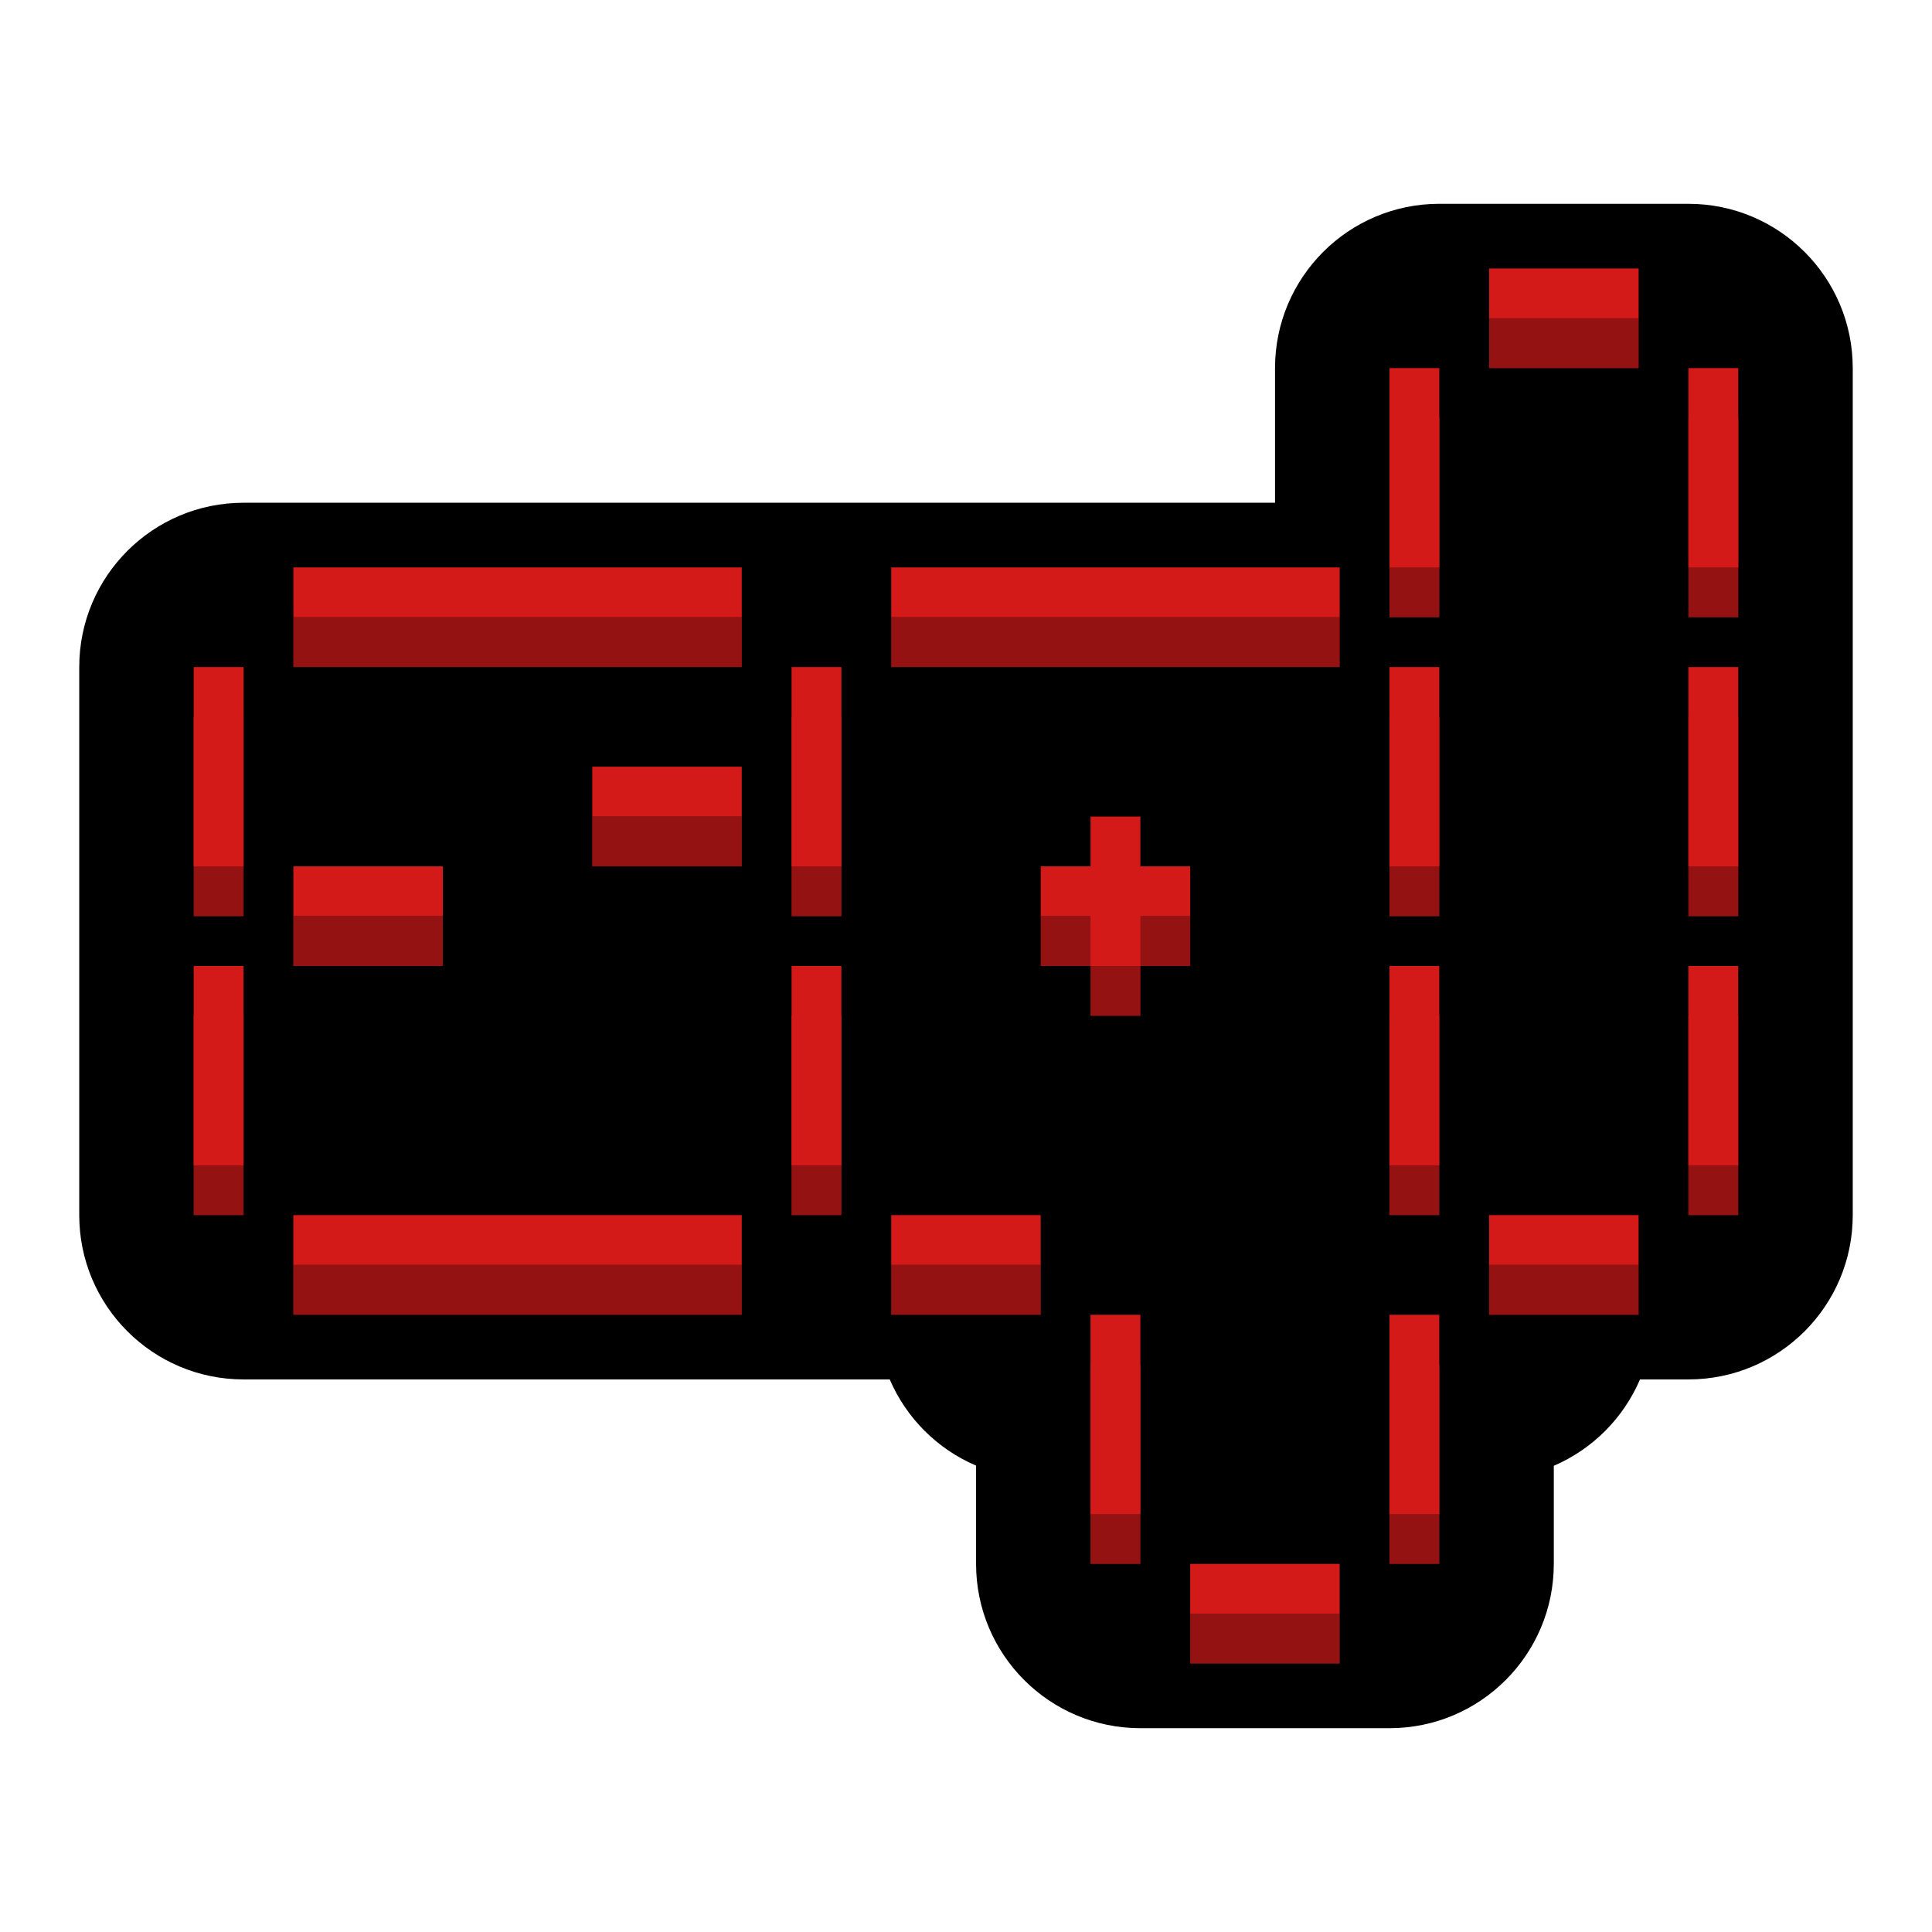
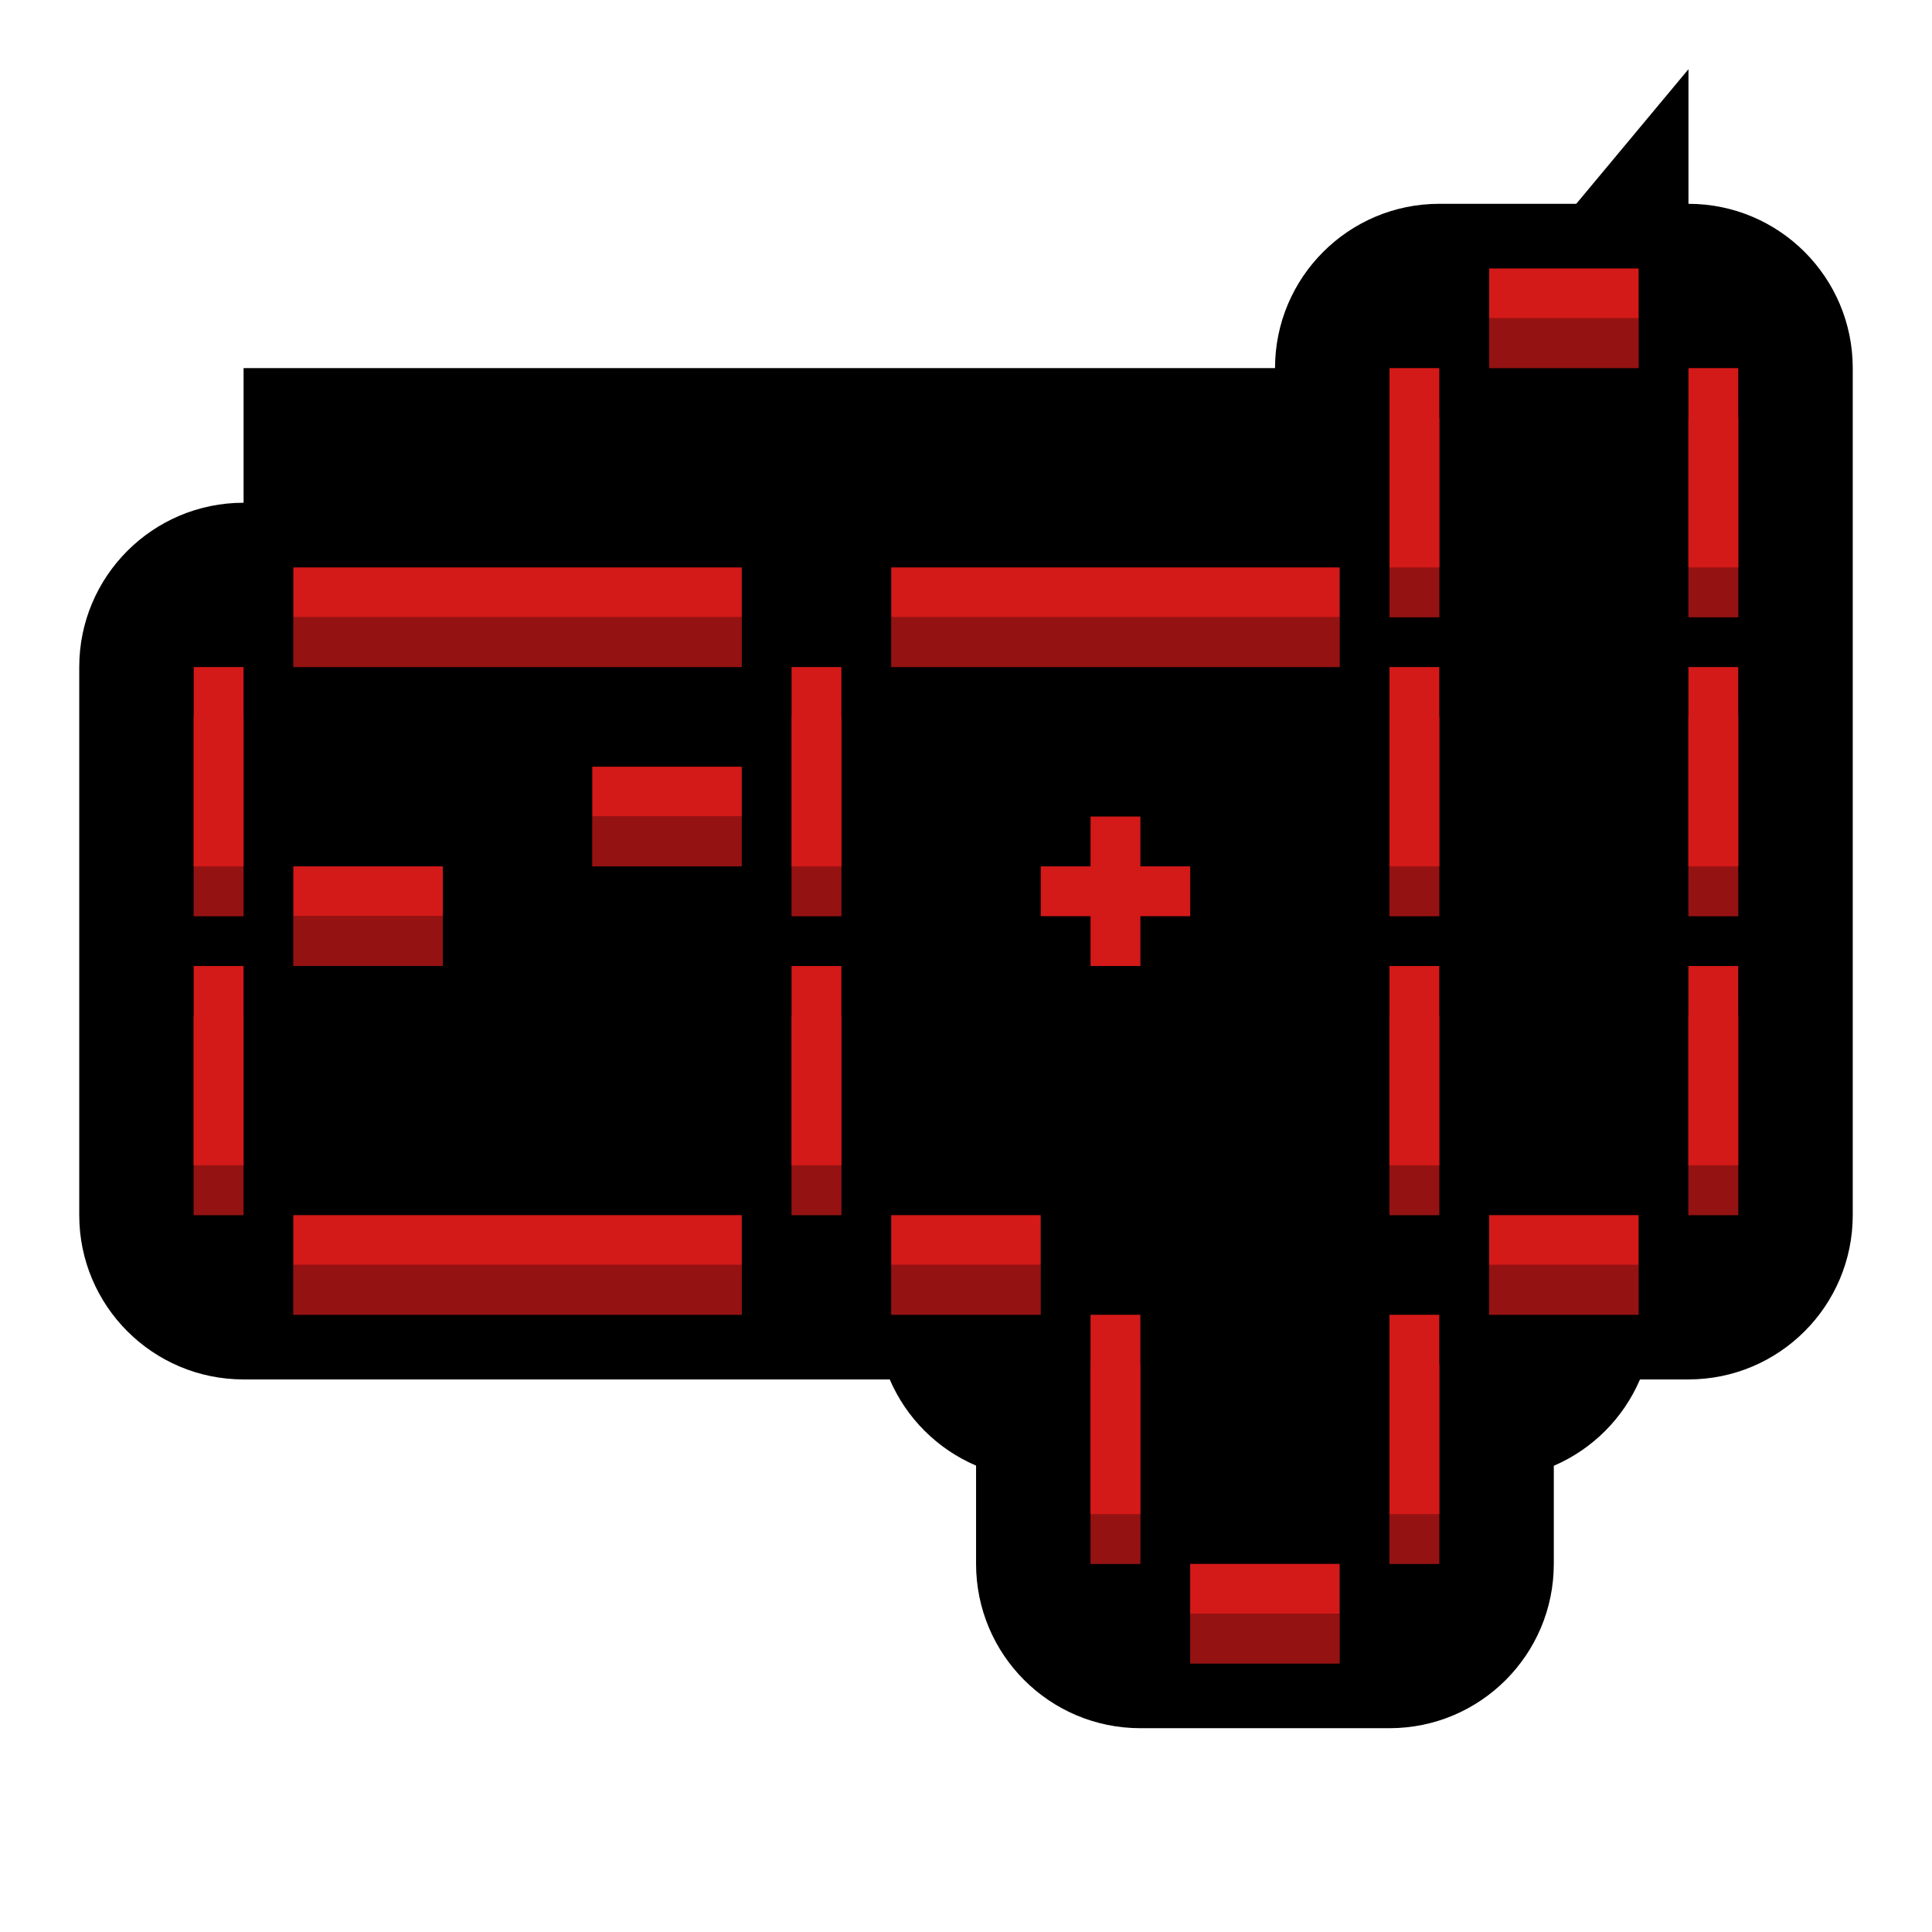
<svg xmlns="http://www.w3.org/2000/svg" version="1.1" viewBox="0 0 512 512">
  <g>
    <path d="m381.44 54.01c-24.048 0.002-43.542 19.497-43.545 43.545v35.679h-273.35c-24.048 3e-3 -43.542 19.497-43.545 43.545v145.24c0.002 24.048 19.497 43.542 43.545 43.545h171.24c4.415 10.267 12.607 18.444 22.883 22.839v26.043c3e-3 24.048 19.497 43.542 43.545 43.545h66.016c24.048-3e-3 43.542-19.497 43.545-43.545v-25.999c10.268-4.414 18.445-12.607 22.841-22.883h12.839c24.048-3e-3 43.542-19.497 43.545-43.545v-224.46c-3e-3 -24.048-19.497-43.542-43.545-43.545z" color="#000000" color-rendering="auto" dominant-baseline="auto" image-rendering="auto" shape-rendering="auto" solid-color="#000000" style="font-feature-settings:normal;font-variant-alternates:normal;font-variant-caps:normal;font-variant-ligatures:normal;font-variant-numeric:normal;font-variant-position:normal;isolation:auto;mix-blend-mode:normal;shape-padding:0;text-decoration-color:#000000;text-decoration-line:none;text-decoration-style:solid;text-indent:0;text-orientation:mixed;text-transform:none;white-space:normal" />
-     <path d="m381.44 97.554v79.224h-316.89v145.24h211.26v26.409h26.409v66.019h66.017v-66.019h26.409v-26.409h52.815v-224.46z" />
+     <path d="m381.44 97.554h-316.89v145.24h211.26v26.409h26.409v66.019h66.017v-66.019h26.409v-26.409h52.815v-224.46z" />
    <path d="m394.64 84.35v13.204h39.611v-13.204h-26.406zm-26.409 26.409v52.815h13.204v-52.815zm79.224 0v52.815h13.204v-52.815zm-369.71 52.815v13.204h118.83v-13.204h-105.63zm158.44 0v13.204h118.84v-13.204h-105.63zm-184.85 26.409v52.815h13.204v-52.815zm158.44 0v52.815h13.204v-52.815zm158.45 0v52.815h13.204v-52.815zm79.224 0v52.815h13.204v-52.815zm-290.49 26.406v13.204h39.613v-13.204h-26.409zm-79.221 26.409v13.202h39.611v-13.202h-26.409zm-26.409 26.406v52.815h13.204v-52.815zm158.44 0v52.815h13.204v-52.815zm158.45 0v52.815h13.204v-52.815zm79.224 0v52.815h13.204v-52.815zm-369.71 66.019v13.204h118.84v-13.204h-105.63zm158.45 0v13.204h39.613v-13.204h-26.409zm158.45 0v13.204h39.611v-13.204h-26.406zm-105.63 26.409v52.815h13.204v-52.815zm79.221 0v52.815h13.204v-52.815zm-52.815 66.017v13.204h39.613v-13.204h-26.409z" fill="#d41919" />
    <path d="m394.64 84.35v13.204h39.611v-13.204h-26.406zm-26.409 26.409v52.815h13.204v-52.815zm79.224 0v52.815h13.204v-52.815zm-369.71 52.815v13.204h118.83v-13.204h-105.63zm158.44 0v13.204h118.84v-13.204h-105.63zm-184.85 26.409v52.815h13.204v-52.815zm158.44 0v52.815h13.204v-52.815zm158.45 0v52.815h13.204v-52.815zm79.224 0v52.815h13.204v-52.815zm-290.49 26.406v13.204h39.613v-13.204h-26.409zm-79.221 26.409v13.202h39.611v-13.202h-26.409zm-26.409 26.406v52.815h13.204v-52.815zm158.44 0v52.815h13.204v-52.815zm158.45 0v52.815h13.204v-52.815zm79.224 0v52.815h13.204v-52.815zm-369.71 66.019v13.204h118.84v-13.204h-105.63zm158.45 0v13.204h39.613v-13.204h-26.409zm158.45 0v13.204h39.611v-13.204h-26.406zm-105.63 26.409v52.815h13.204v-52.815zm79.221 0v52.815h13.204v-52.815zm-52.815 66.017v13.204h39.613v-13.204h-26.409z" opacity=".3" />
    <path d="m394.64 71.146v13.204h39.611v-13.204h-26.406zm-26.409 26.409v52.815h13.204v-52.815zm79.224 0v52.815h13.204v-52.815zm-369.71 52.815v13.204h118.83v-13.204h-105.63zm158.44 0v13.204h118.84v-13.204h-105.63zm-184.85 26.409v52.815h13.204v-52.815zm158.44 0v52.815h13.204v-52.815zm158.45 0v52.815h13.204v-52.815zm79.224 0v52.815h13.204v-52.815zm-290.49 26.406v13.204h39.613v-13.204h-26.409zm-79.221 26.409v13.202h39.611v-13.202h-26.409zm-26.409 26.406v52.815h13.204v-52.815zm158.44 0v52.815h13.204v-52.815zm158.45 0v52.815h13.204v-52.815zm79.224 0v52.815h13.204v-52.815zm-369.71 66.019v13.204h118.84v-13.204h-105.63zm158.45 0v13.204h39.613v-13.204h-26.409zm158.45 0v13.204h39.611v-13.204h-26.406zm-105.63 26.409v52.815h13.204v-52.815zm79.221 0v52.815h13.204v-52.815zm-52.815 66.017v13.204h39.613v-13.204h-26.409z" fill="#d41919" />
-     <path d="m289.01 229.59v13.203h-13.205v13.205h13.205v13.205h13.205v-13.205h13.205v-13.205h-13.205v-13.203z" fill="#d41919" />
    <path d="m289.01 229.59v13.203h-13.205v13.205h13.205v13.205h13.205v-13.205h13.205v-13.205h-13.205v-13.203z" opacity=".3" />
    <path d="m289.01 216.39v13.203h-13.205v13.205h13.205v13.205h13.205v-13.205h13.205v-13.205h-13.205v-13.203z" fill="#d41919" />
  </g>
</svg>